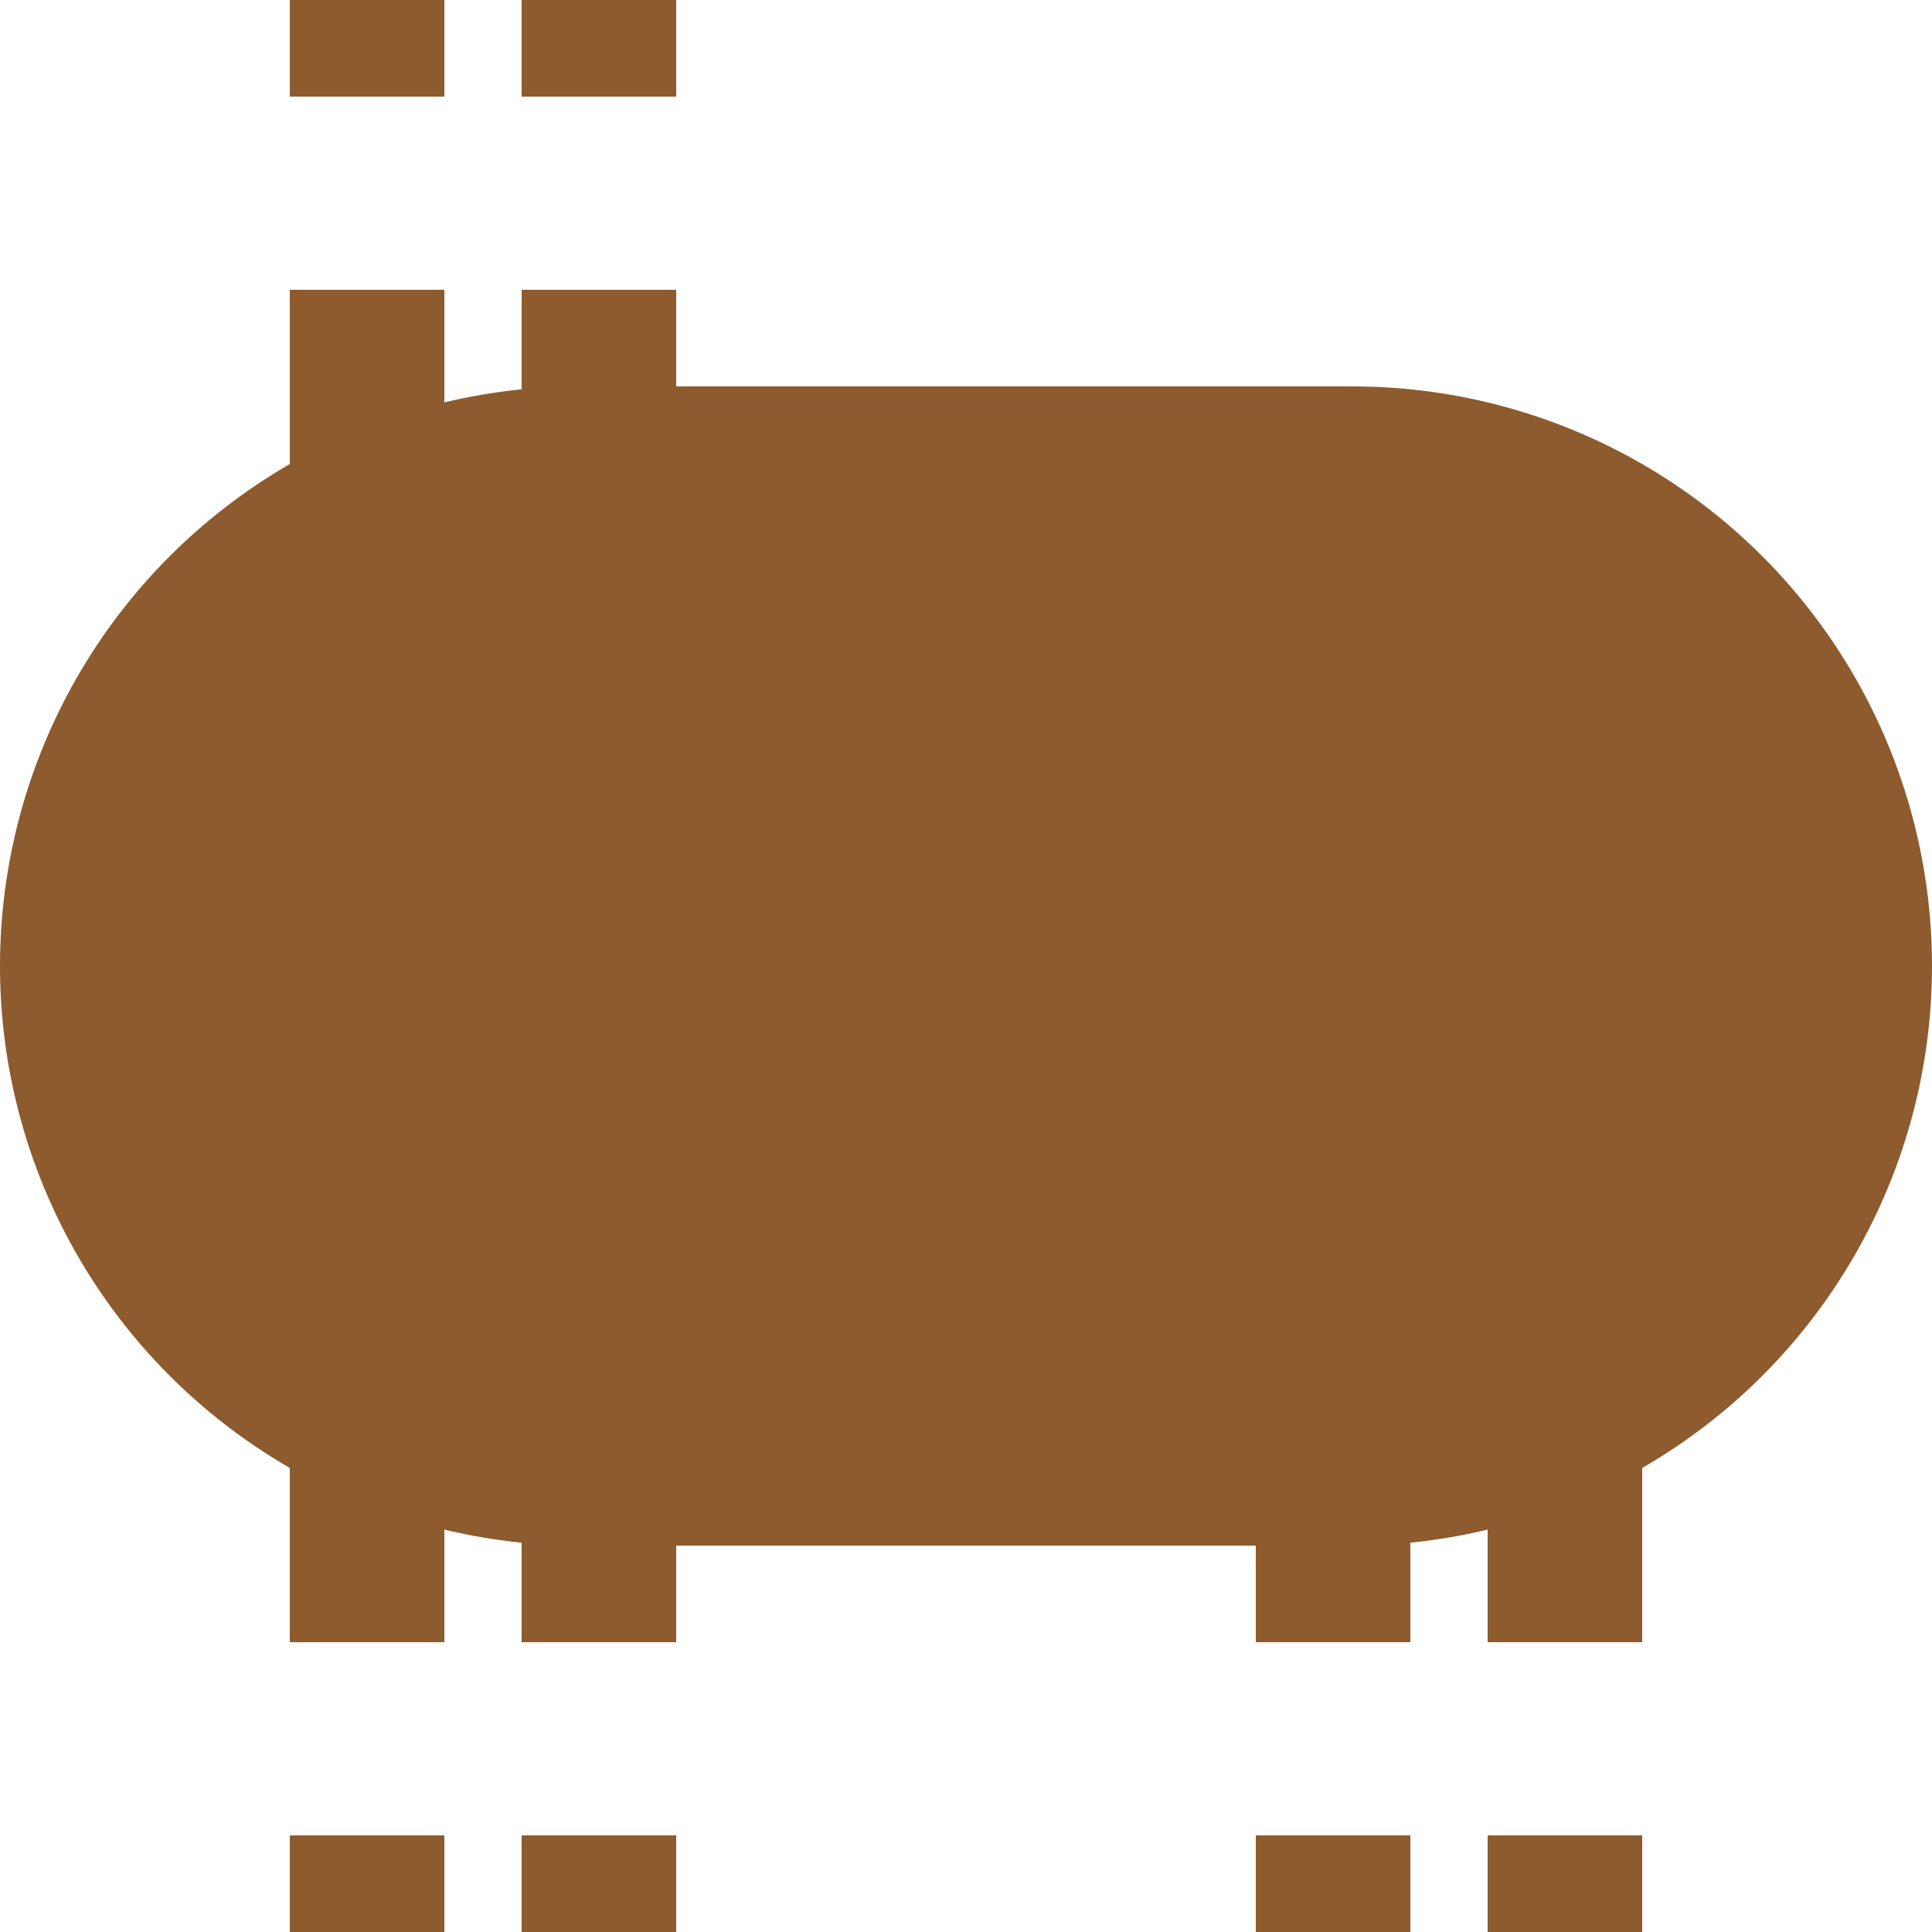
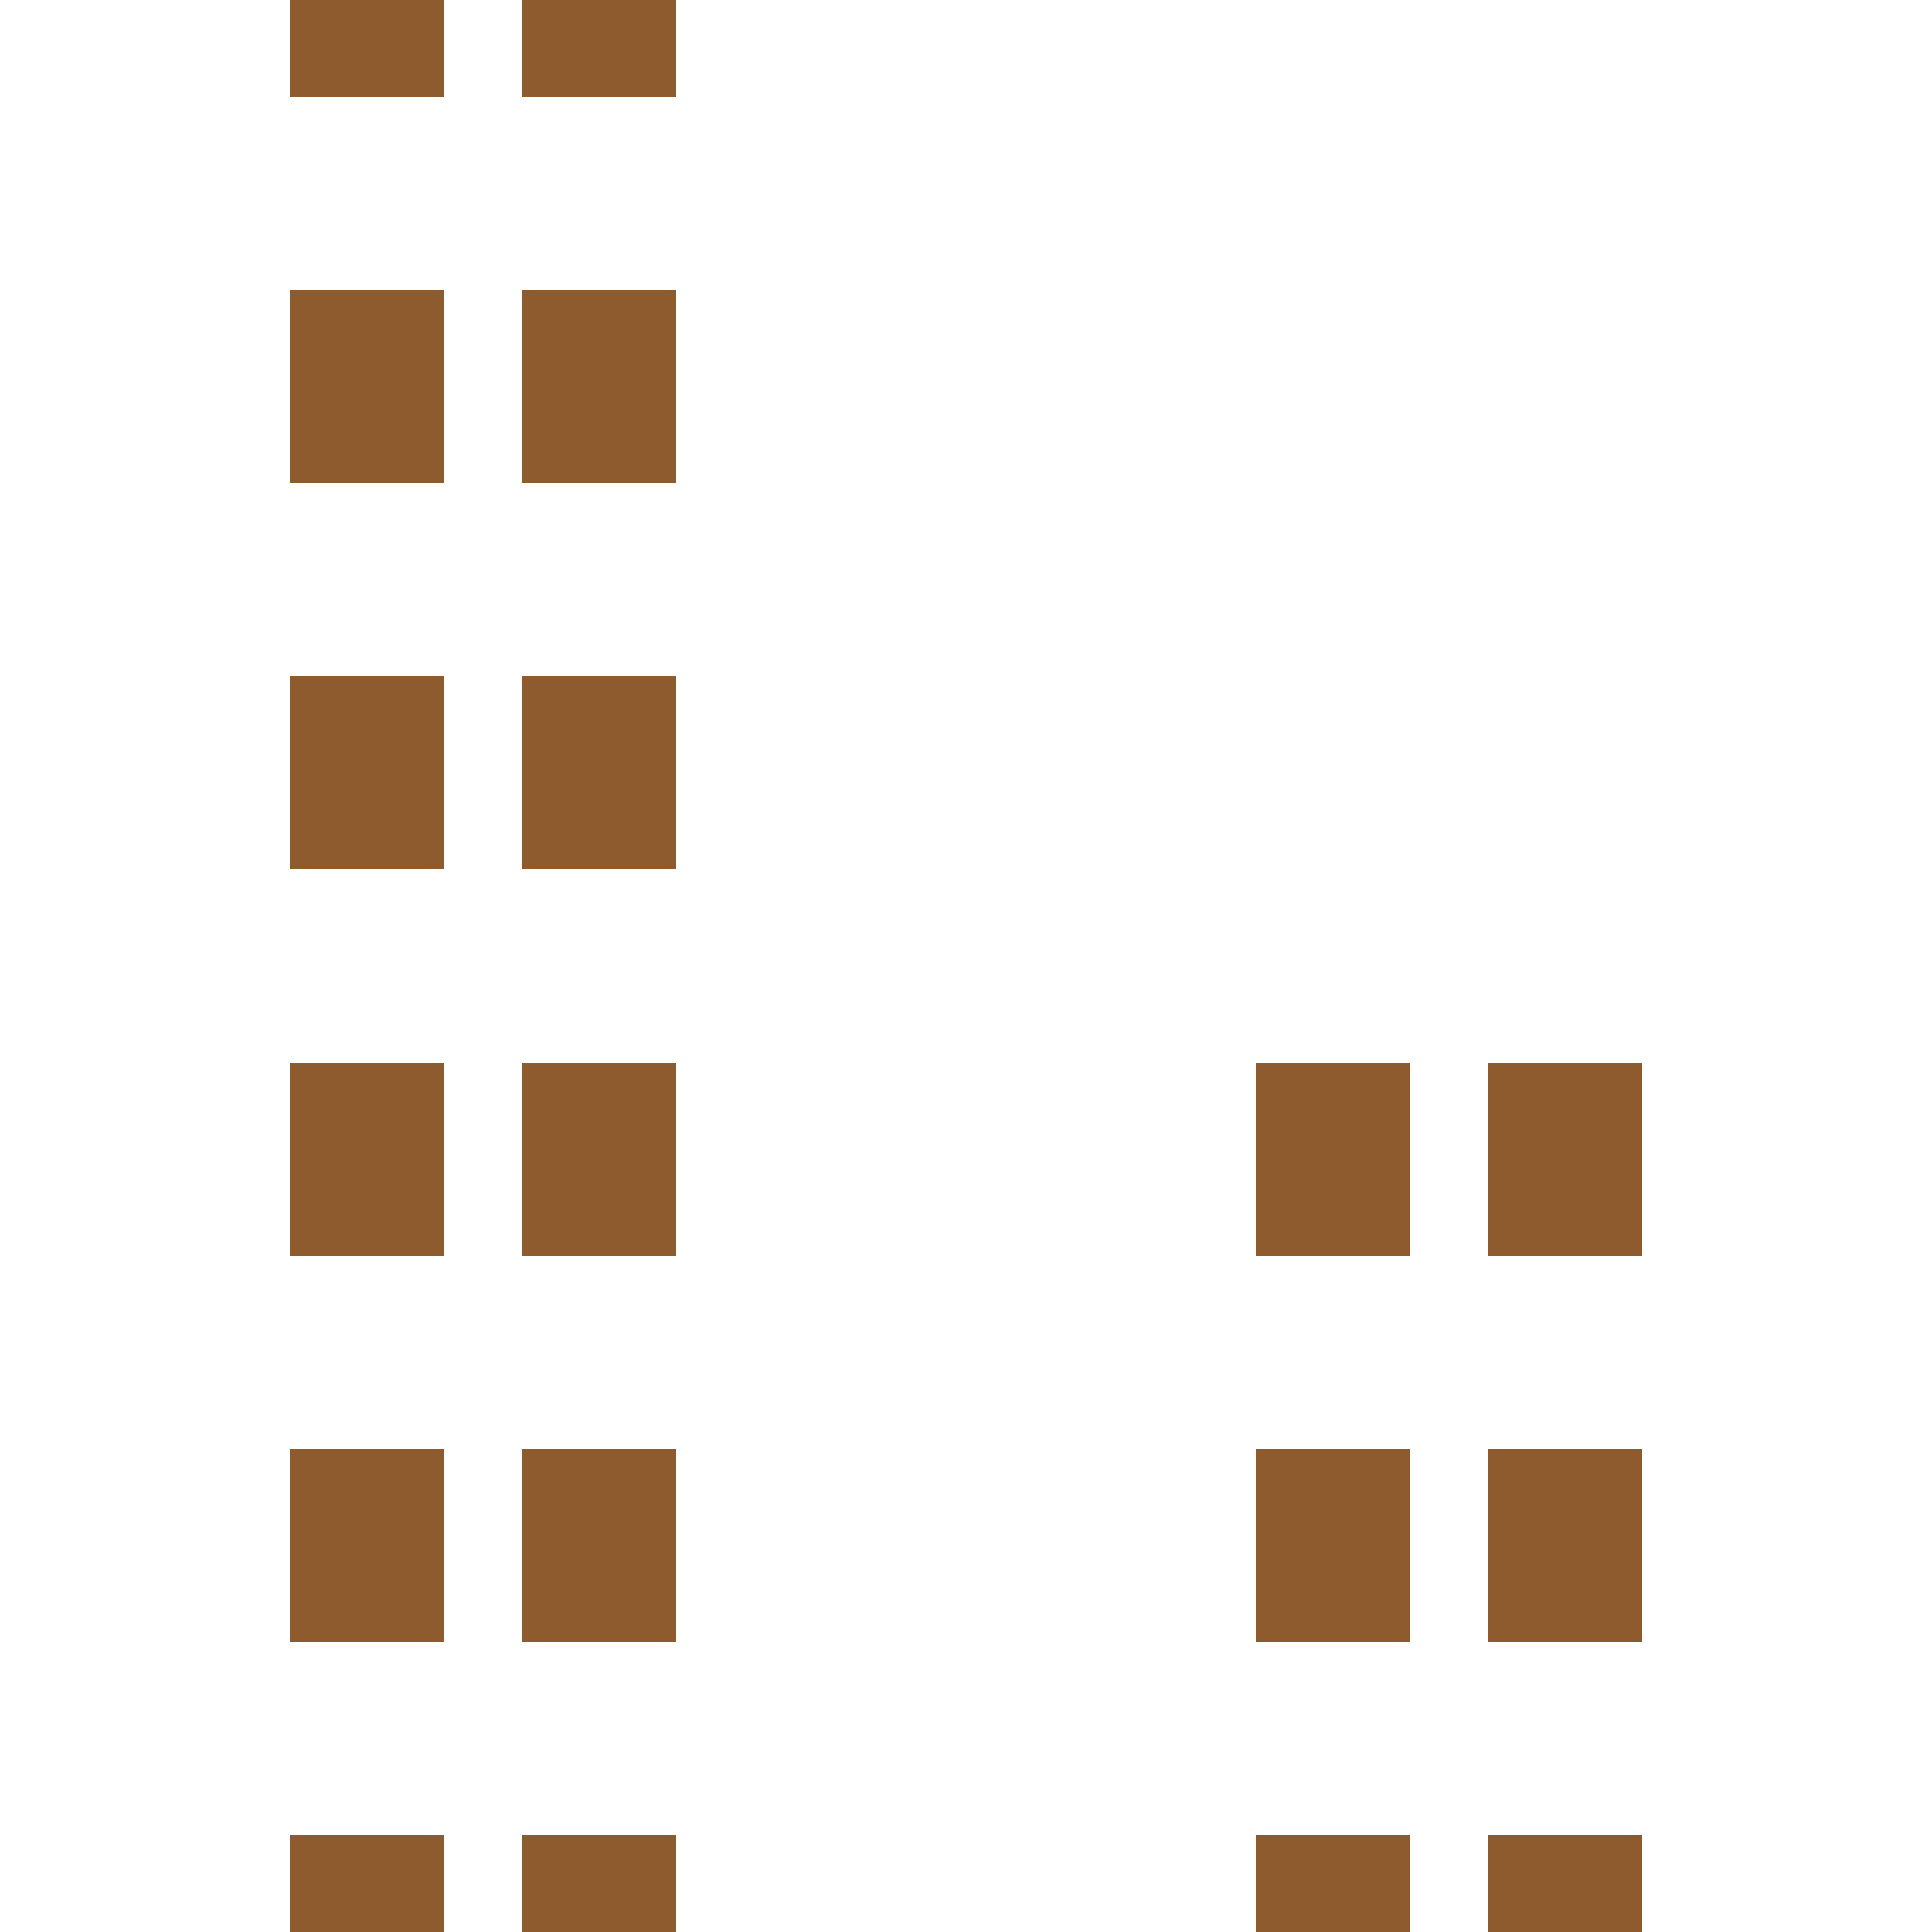
<svg xmlns="http://www.w3.org/2000/svg" width="500" height="500">
  <title>tvBHF-KBHFa brown</title>
  <g stroke="#8D5B2D">
    <path d="M 95,525 V 0 m 60,525 V 0 M 345,525 V 275 m 60,0 V 500" stroke-width="40" stroke-dasharray="50" />
-     <path d="M 150,250 H 350" stroke-width="300" stroke-linecap="round" />
  </g>
</svg>